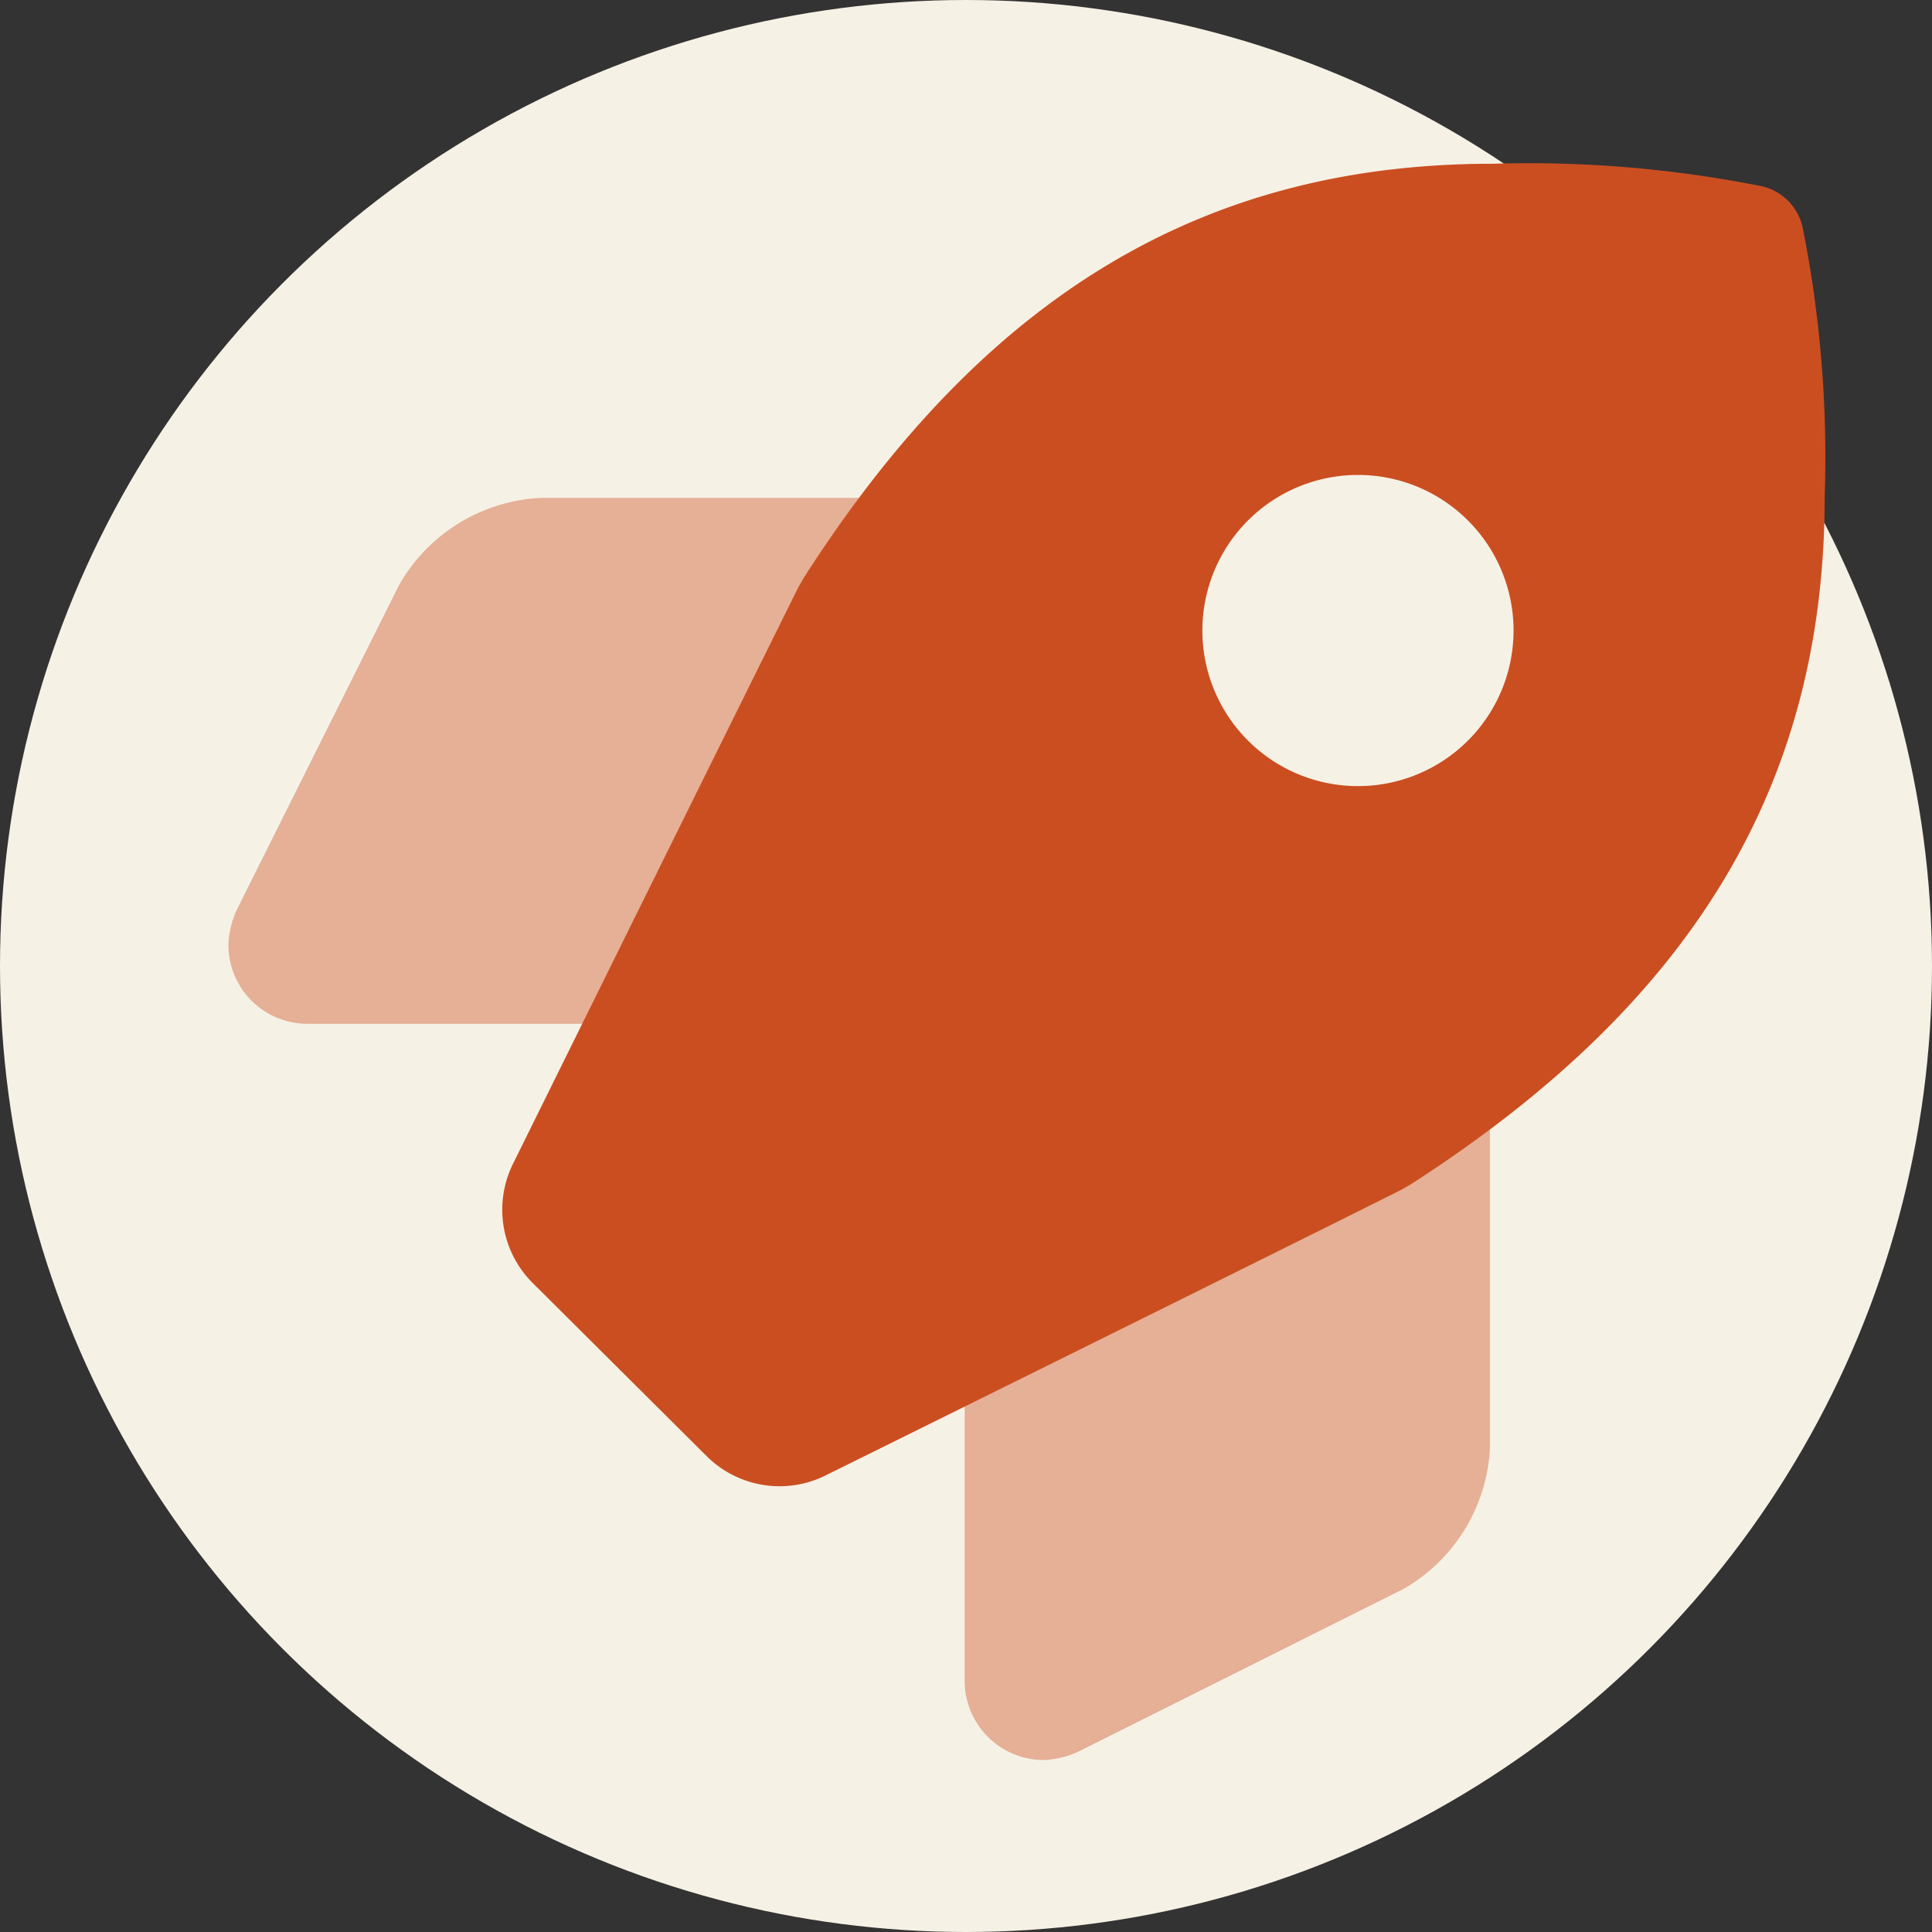
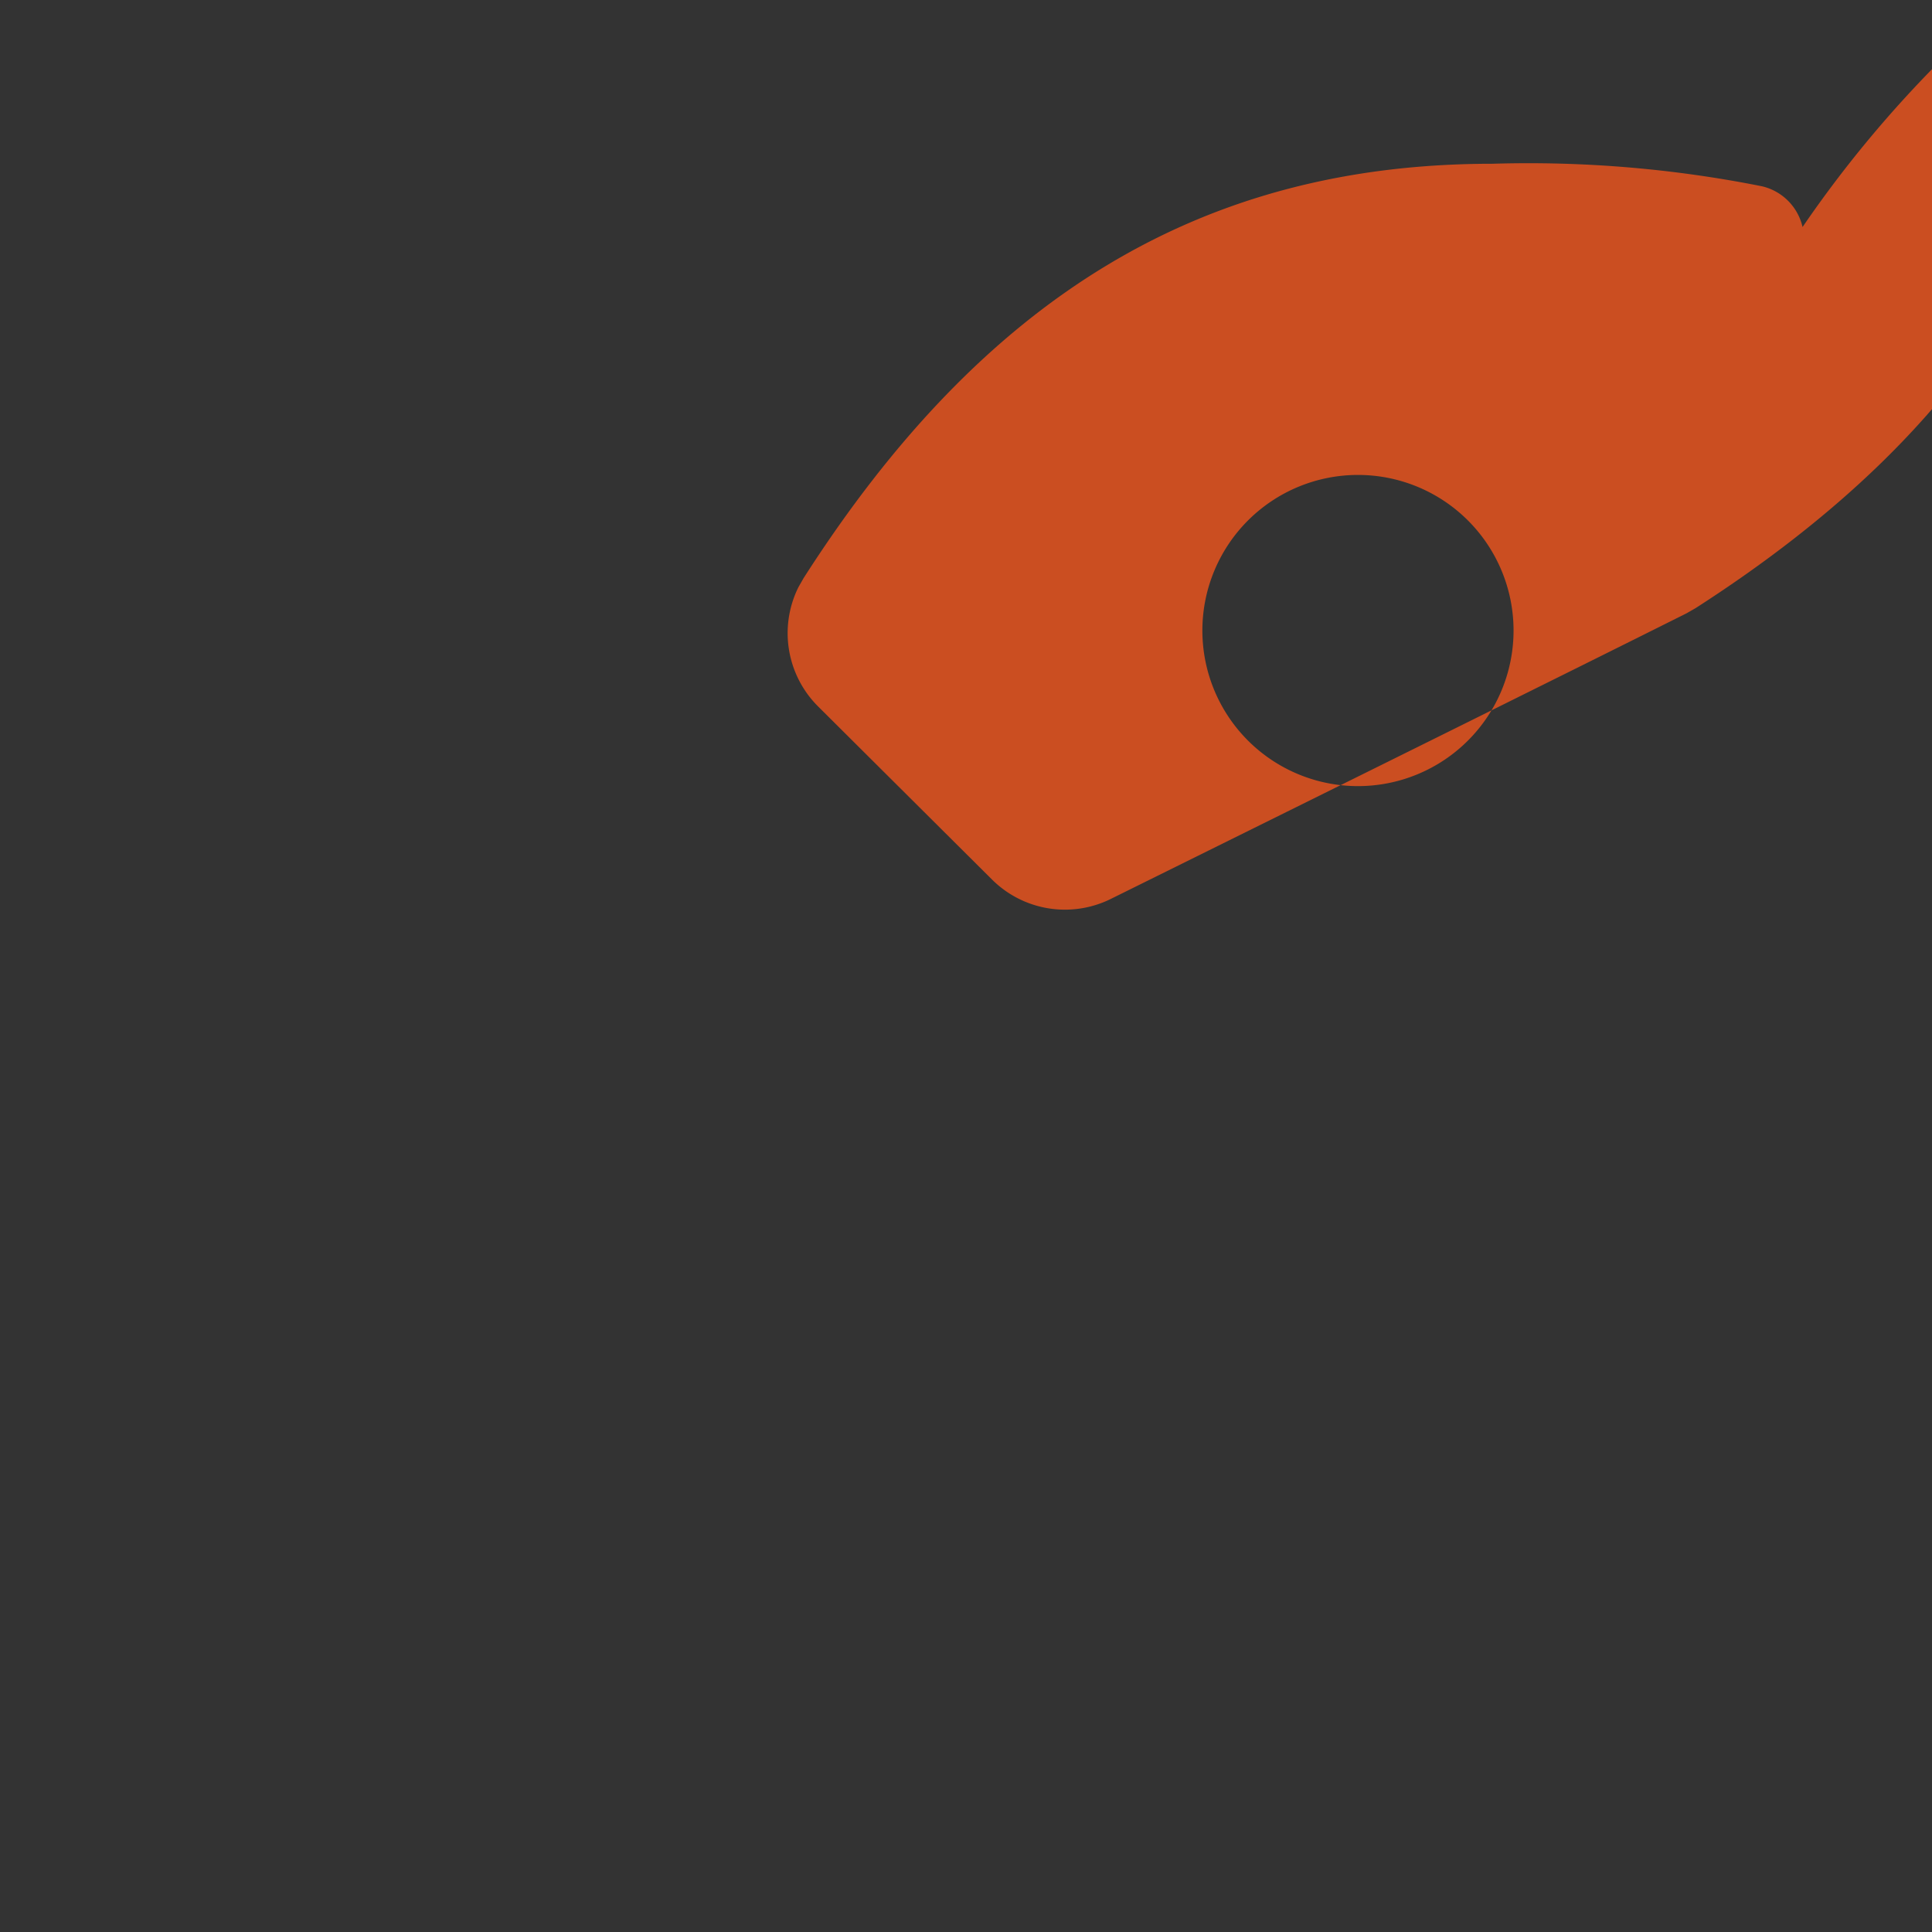
<svg xmlns="http://www.w3.org/2000/svg" width="92" height="92" viewBox="0 0 92 92">
  <rect x="0" y="0" width="92" height="92" fill="#333333" stroke="none" />
  <g id="Group_257" data-name="Group 257" transform="translate(-640 -3512)">
-     <circle id="Ellipse_10" data-name="Ellipse 10" cx="46" cy="46" r="46" transform="translate(640 3512)" fill="#f6f1e5" />
    <g id="rocket" transform="translate(650.877 3519.798)">
-       <path id="Path_22" data-name="Path 22" d="M8.129,132.145.4,147.611a4.4,4.4,0,0,0-.4,1.675,3.757,3.757,0,0,0,3.756,3.756H18.384c3.669-7.421,9.549-19.31,12.191-24.625.081-.143.157-.277.238-.418H14.841A8.233,8.233,0,0,0,8.129,132.145Zm26.93,37.589v14.644a3.776,3.776,0,0,0,3.75,3.724,4.386,4.386,0,0,0,1.663-.4l15.452-7.73a8.208,8.208,0,0,0,4.148-6.708V157.379l.029-.02v-.083l-.417.239c-5.315,2.662-17.227,8.558-24.626,12.22Z" transform="translate(0 -112.088)" fill="#cb4e21" opacity="0.4" />
-       <path id="Path_23" data-name="Path 23" d="M165.92,3.012a2.584,2.584,0,0,0-1.935-1.94A56.765,56.765,0,0,0,151.152,0c-13.76,0-24.183,6.269-32.8,19.729l-.251.44c-3.025,6.085-10.373,20.946-13.59,27.456a4.926,4.926,0,0,0,.941,5.674l8.281,8.242a4.922,4.922,0,0,0,5.657.923l2.188-1.083c7.189-3.558,19.767-9.783,25.23-12.519l.431-.247c13.465-8.653,19.735-19.064,19.735-32.765A55.8,55.8,0,0,0,165.92,3.012ZM144.749,29.636a7.409,7.409,0,1,1,7.409-7.409A7.409,7.409,0,0,1,144.749,29.636Z" transform="translate(-90.961)" fill="#cb4e21" />
+       <path id="Path_23" data-name="Path 23" d="M165.92,3.012a2.584,2.584,0,0,0-1.935-1.94A56.765,56.765,0,0,0,151.152,0c-13.76,0-24.183,6.269-32.8,19.729l-.251.44a4.926,4.926,0,0,0,.941,5.674l8.281,8.242a4.922,4.922,0,0,0,5.657.923l2.188-1.083c7.189-3.558,19.767-9.783,25.23-12.519l.431-.247c13.465-8.653,19.735-19.064,19.735-32.765A55.8,55.8,0,0,0,165.92,3.012ZM144.749,29.636a7.409,7.409,0,1,1,7.409-7.409A7.409,7.409,0,0,1,144.749,29.636Z" transform="translate(-90.961)" fill="#cb4e21" />
    </g>
  </g>
</svg>